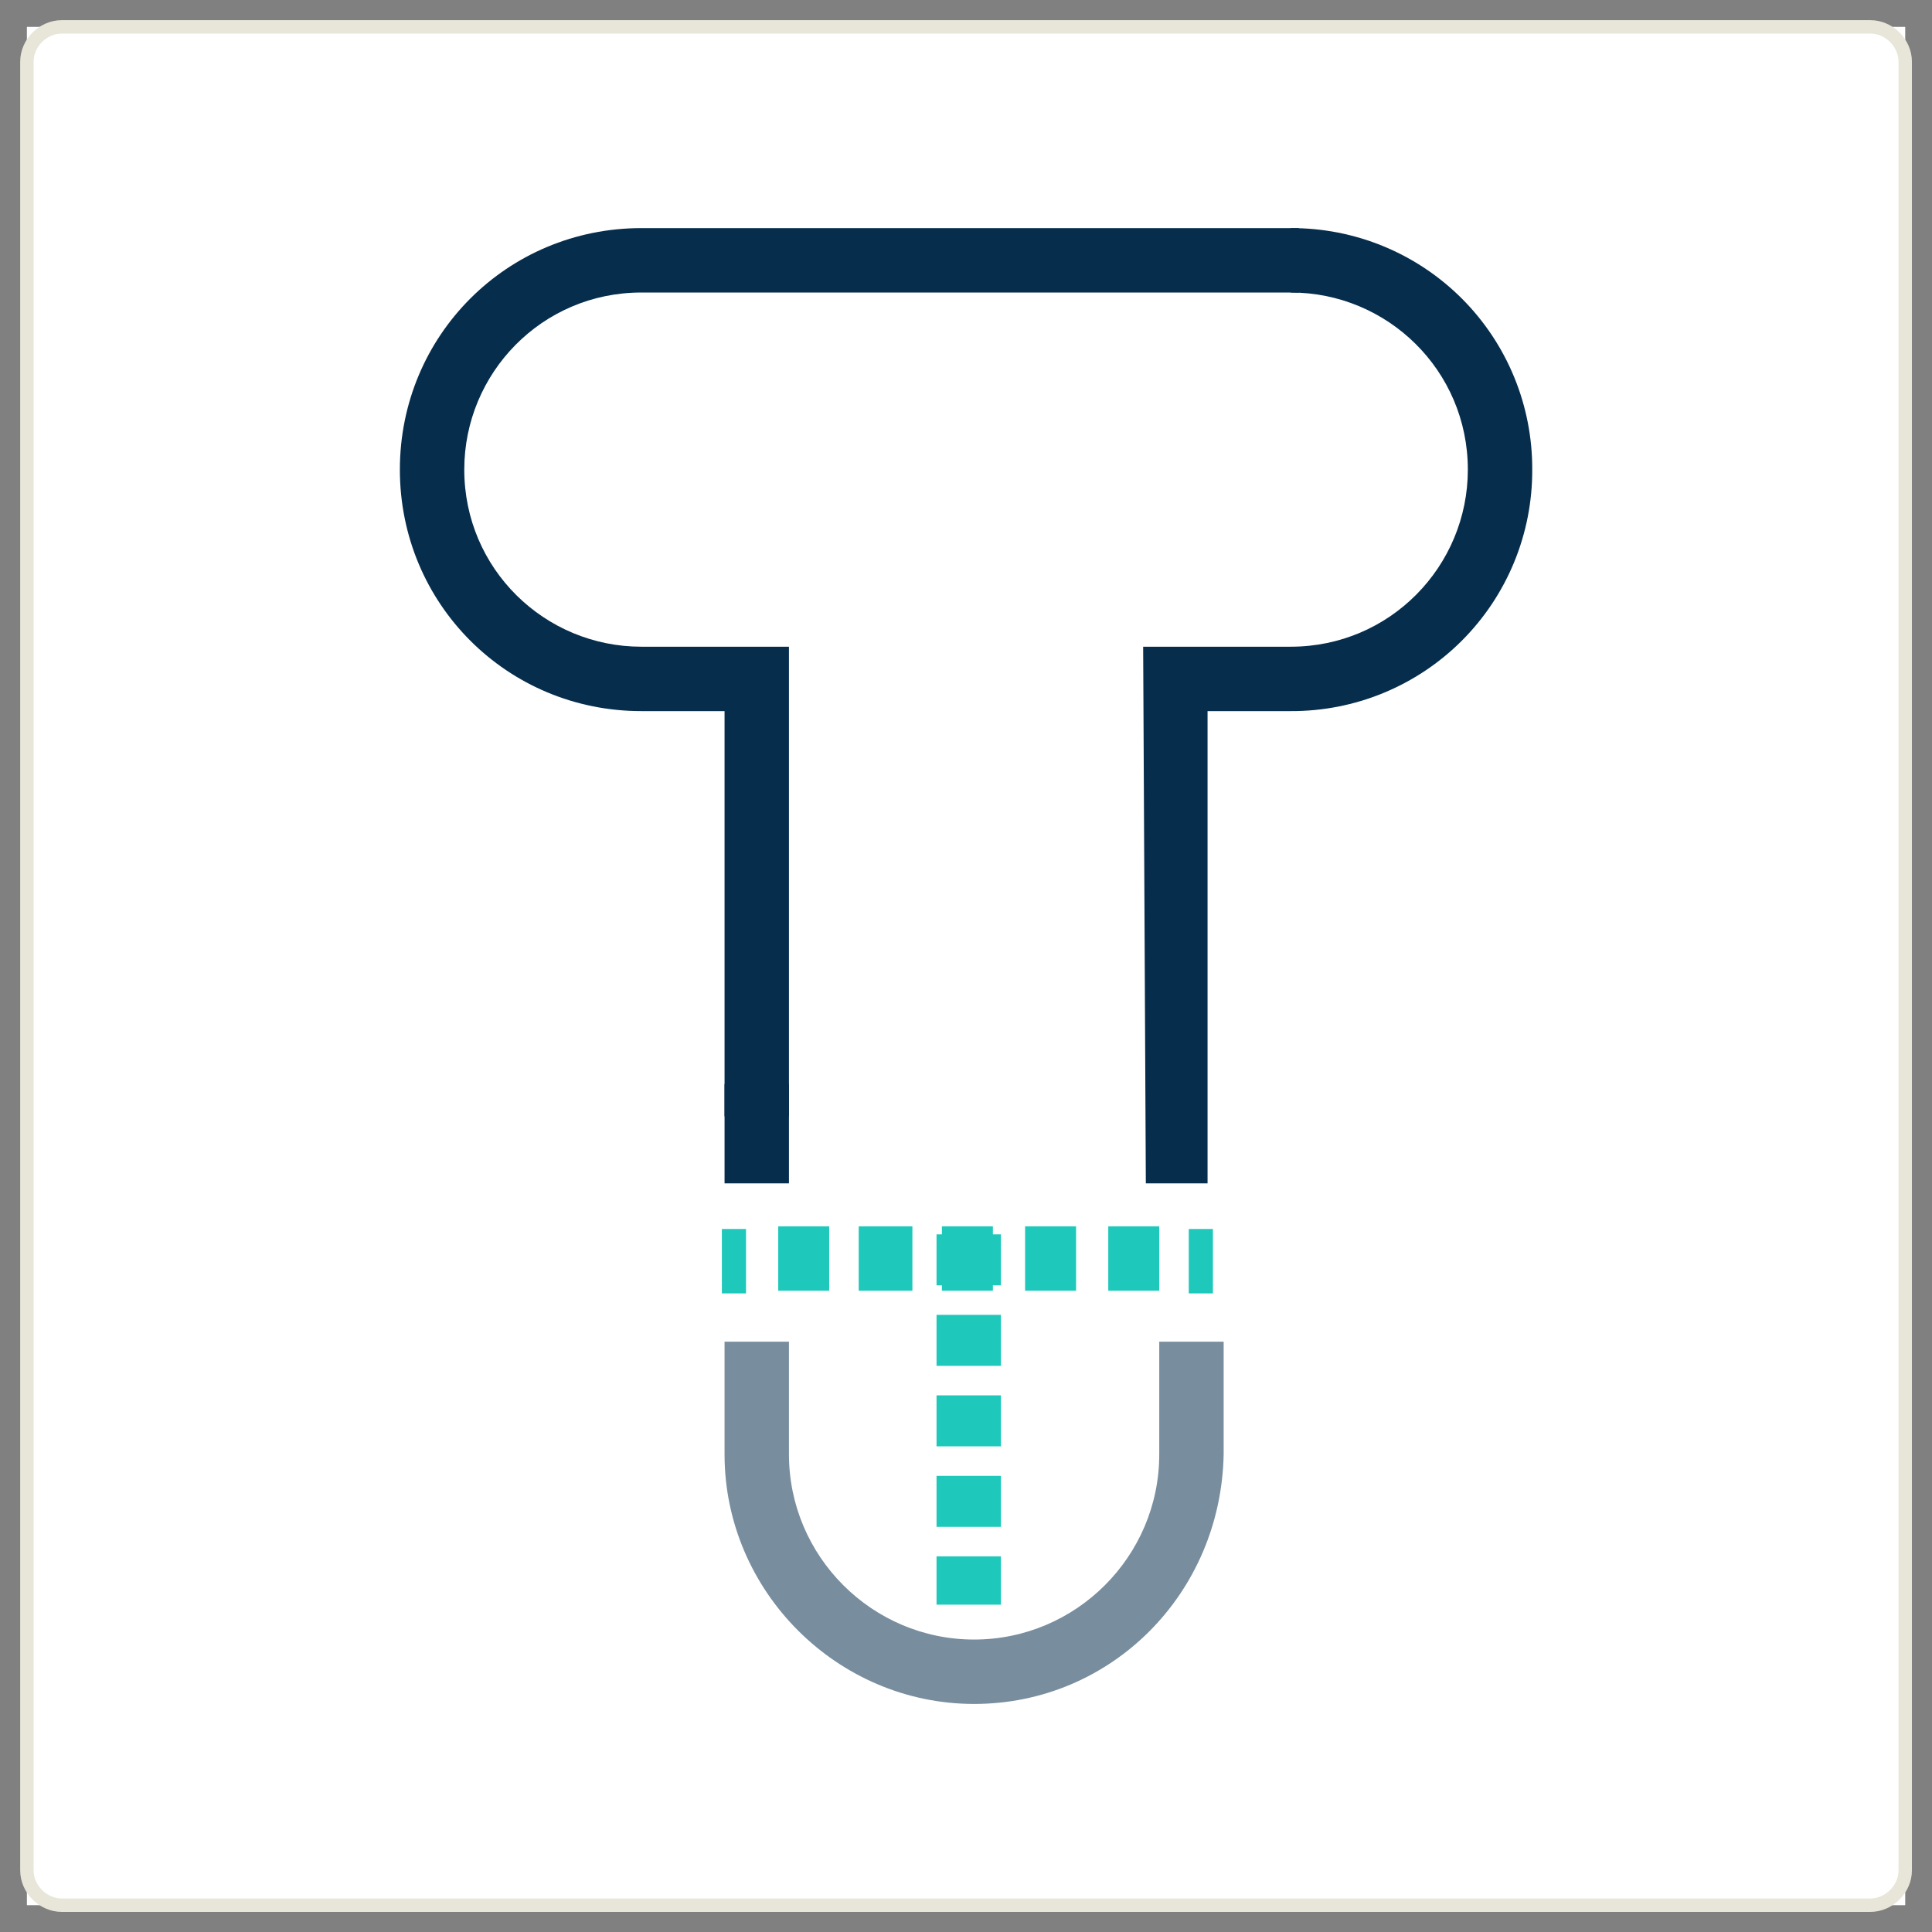
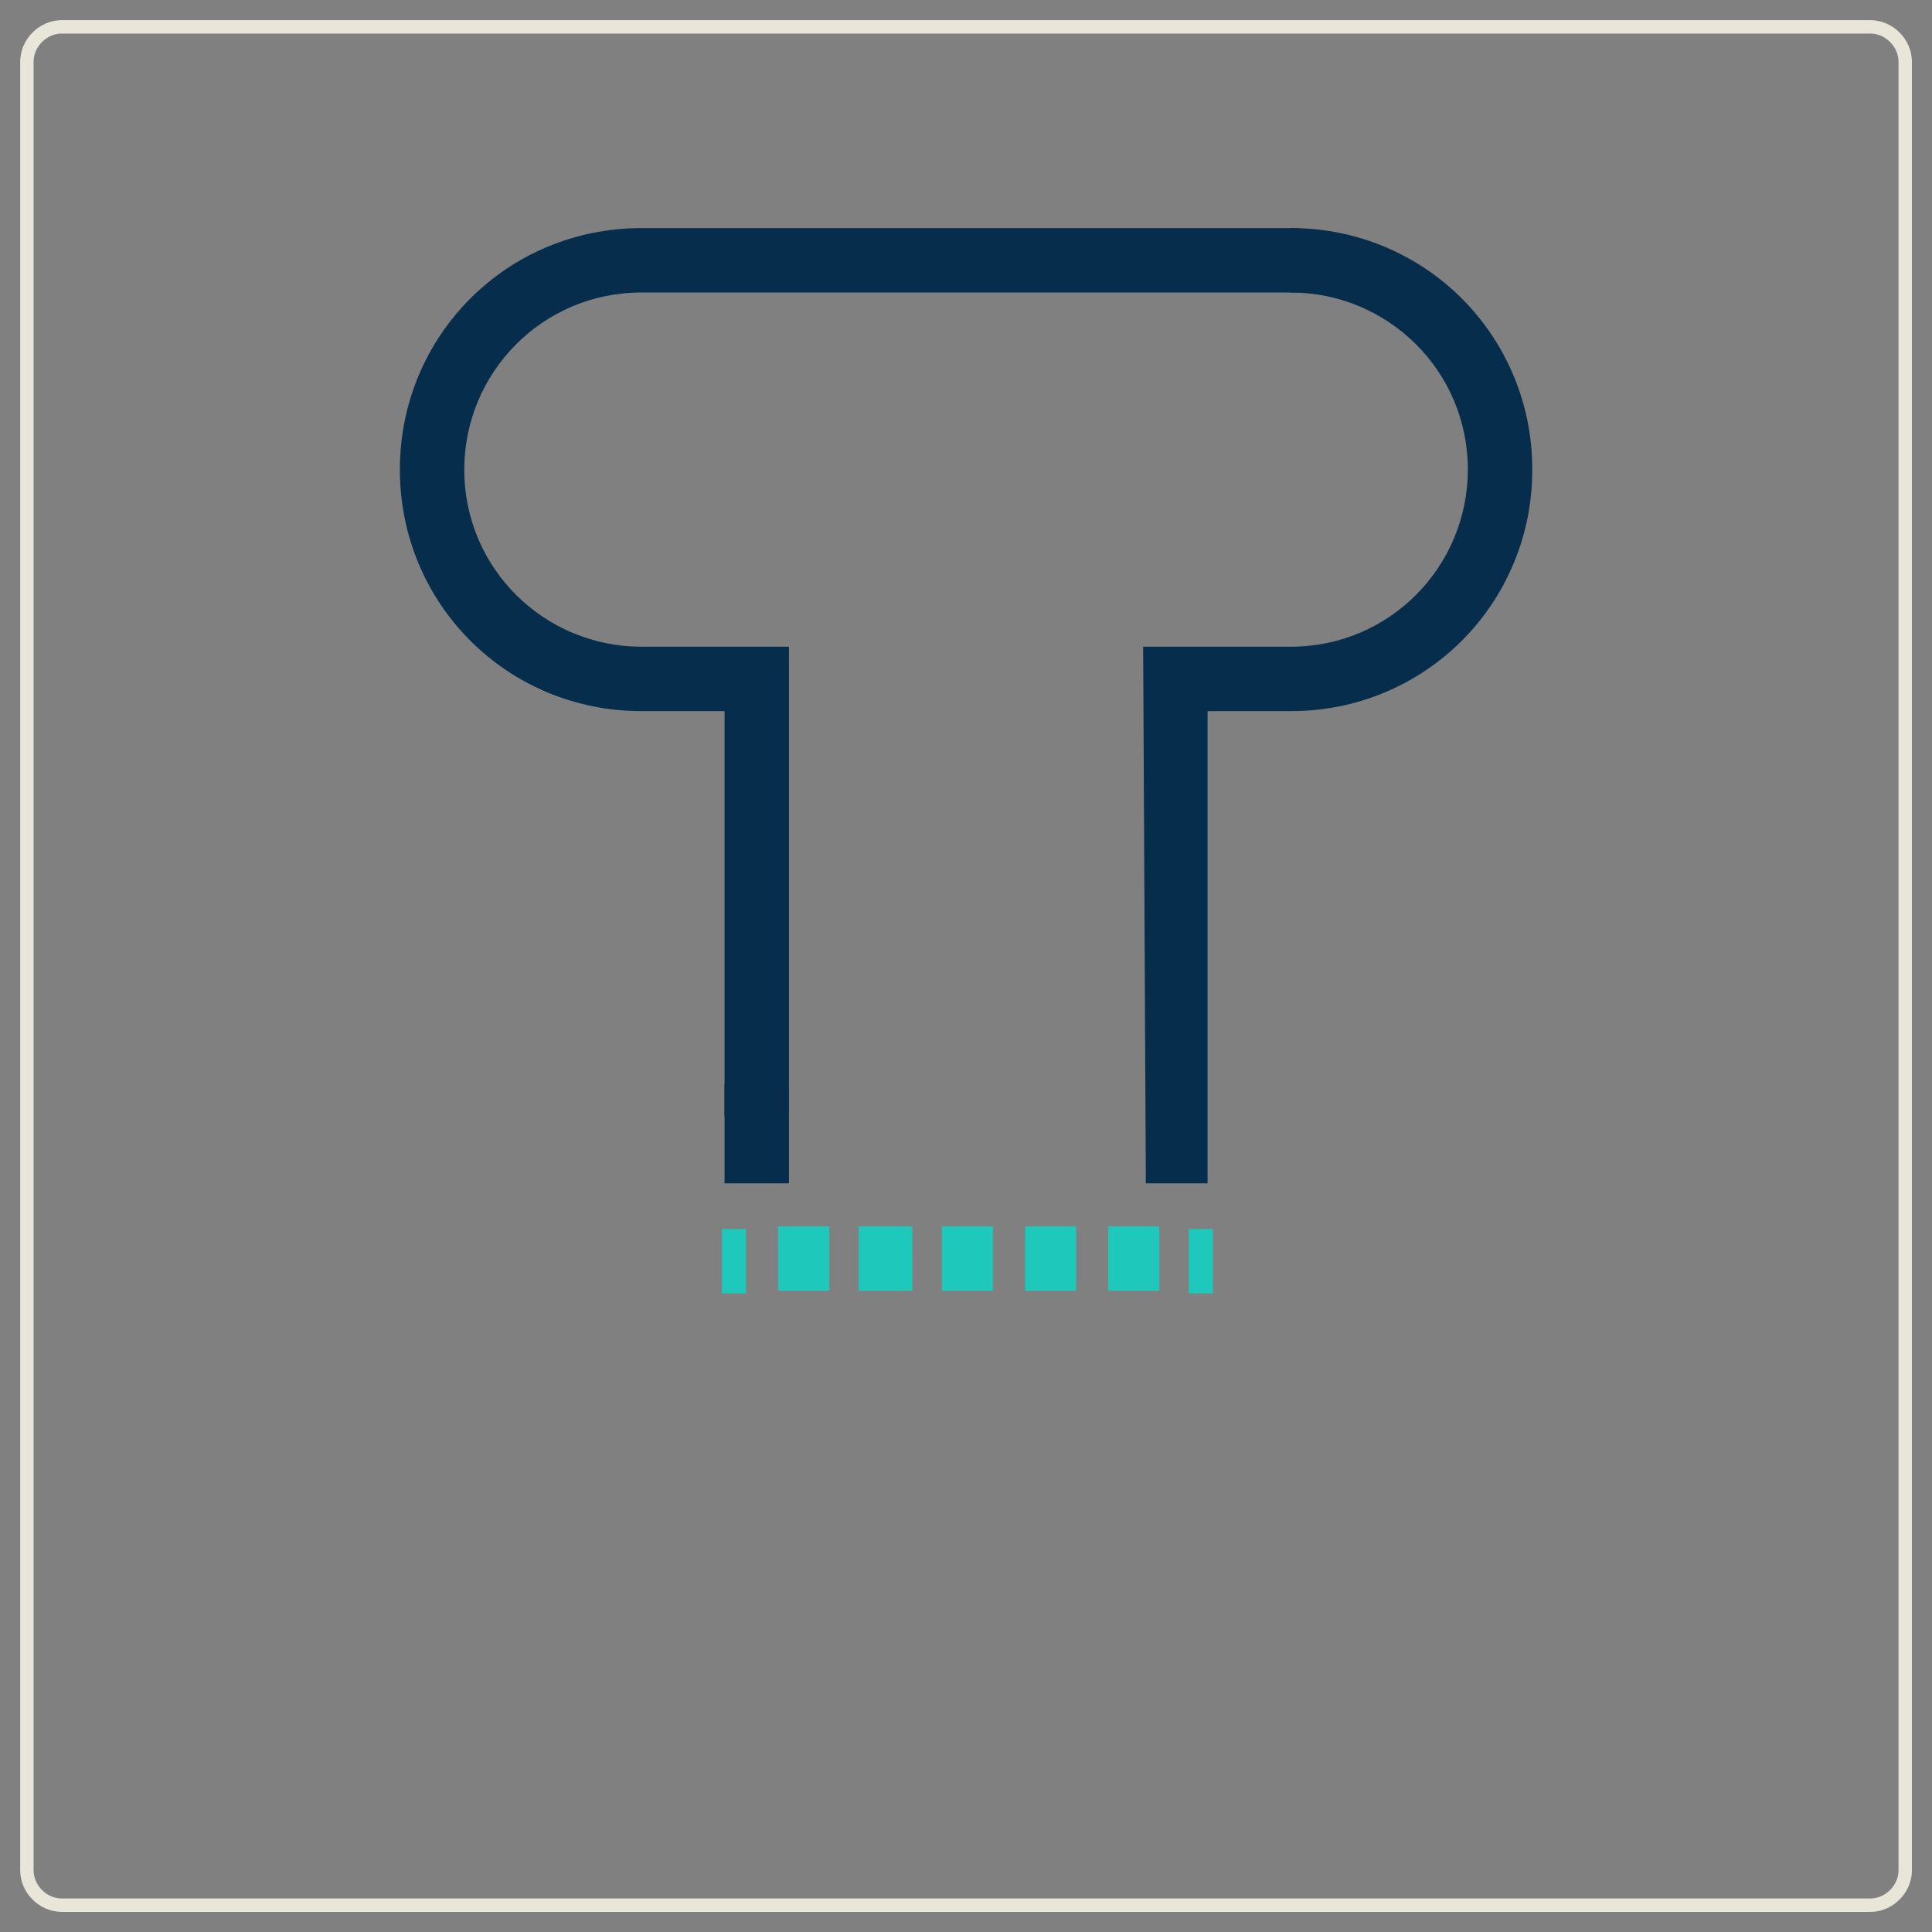
<svg xmlns="http://www.w3.org/2000/svg" width="72" height="72" viewBox="0 0 72 72" fill="none">
  <rect x="0" y="0" width="72" height="72" fill="#808080" stroke="none" />
-   <rect width="70" height="70" transform="translate(1.002 1.001)" fill="white" />
  <path d="M69.702 71.001H2.302C1.602 71.001 1.002 70.401 1.002 69.701V2.301C1.002 1.601 1.602 1.001 2.302 1.001H69.702C70.402 1.001 71.002 1.601 71.002 2.301V69.701C71.002 70.401 70.402 71.001 69.702 71.001Z" stroke="#E8E6D9" stroke-width="0.5" stroke-miterlimit="10" />
  <path d="M29.402 41.601H27.002V26.501H23.902C18.902 26.501 14.902 22.501 14.902 17.501C14.902 12.501 18.902 8.501 23.902 8.501H48.402V10.901H23.902C20.202 10.901 17.302 13.901 17.302 17.501C17.302 21.201 20.302 24.101 23.902 24.101H29.402V41.601Z" fill="#062D4C" />
  <path d="M42.702 44.101L42.602 24.101H48.102C51.802 24.101 54.702 21.101 54.702 17.501C54.702 13.801 51.702 10.901 48.102 10.901V8.501C49.285 8.496 50.458 8.725 51.552 9.175C52.647 9.626 53.641 10.289 54.478 11.125C55.315 11.962 55.977 12.956 56.428 14.051C56.878 15.145 57.107 16.318 57.102 17.501C57.107 18.684 56.878 19.857 56.428 20.951C55.977 22.046 55.315 23.04 54.478 23.877C53.641 24.714 52.647 25.376 51.552 25.827C50.458 26.277 49.285 26.506 48.102 26.501H45.002V44.101H42.702ZM29.402 44.101H27.002V40.401H29.402V41.601V44.101Z" fill="#062D4C" />
  <path d="M26.902 45.801H27.802V48.201H26.902V45.801ZM43.202 48.101H41.302V45.701H43.202V48.101ZM40.102 48.101H38.202V45.701H40.102V48.101ZM37.002 48.101H35.102V45.701H37.002V48.101ZM34.002 48.101H32.002V45.701H34.002V48.101ZM30.902 48.101H29.002V45.701H30.902V48.101ZM44.302 45.801H45.202V48.201H44.302V45.801Z" fill="#1EC8BB" />
-   <path d="M36.302 63.501C31.202 63.501 27.002 59.301 27.002 54.201V50.001H29.402V54.201C29.402 58.001 32.502 61.101 36.302 61.101C40.102 61.101 43.202 58.001 43.202 54.201V50.001H45.602V54.201C45.502 59.401 41.402 63.501 36.302 63.501Z" fill="#062D4C" fill-opacity="0.54" />
-   <path d="M37.302 59.801H34.902V58.001H37.302V59.801ZM37.302 56.901H34.902V55.001H37.302V56.901ZM37.302 53.901H34.902V52.001H37.302V53.901ZM37.302 50.901H34.902V49.001H37.302V50.901ZM37.302 47.901H34.902V46.001H37.302V47.901Z" fill="#1EC8BB" />
</svg>